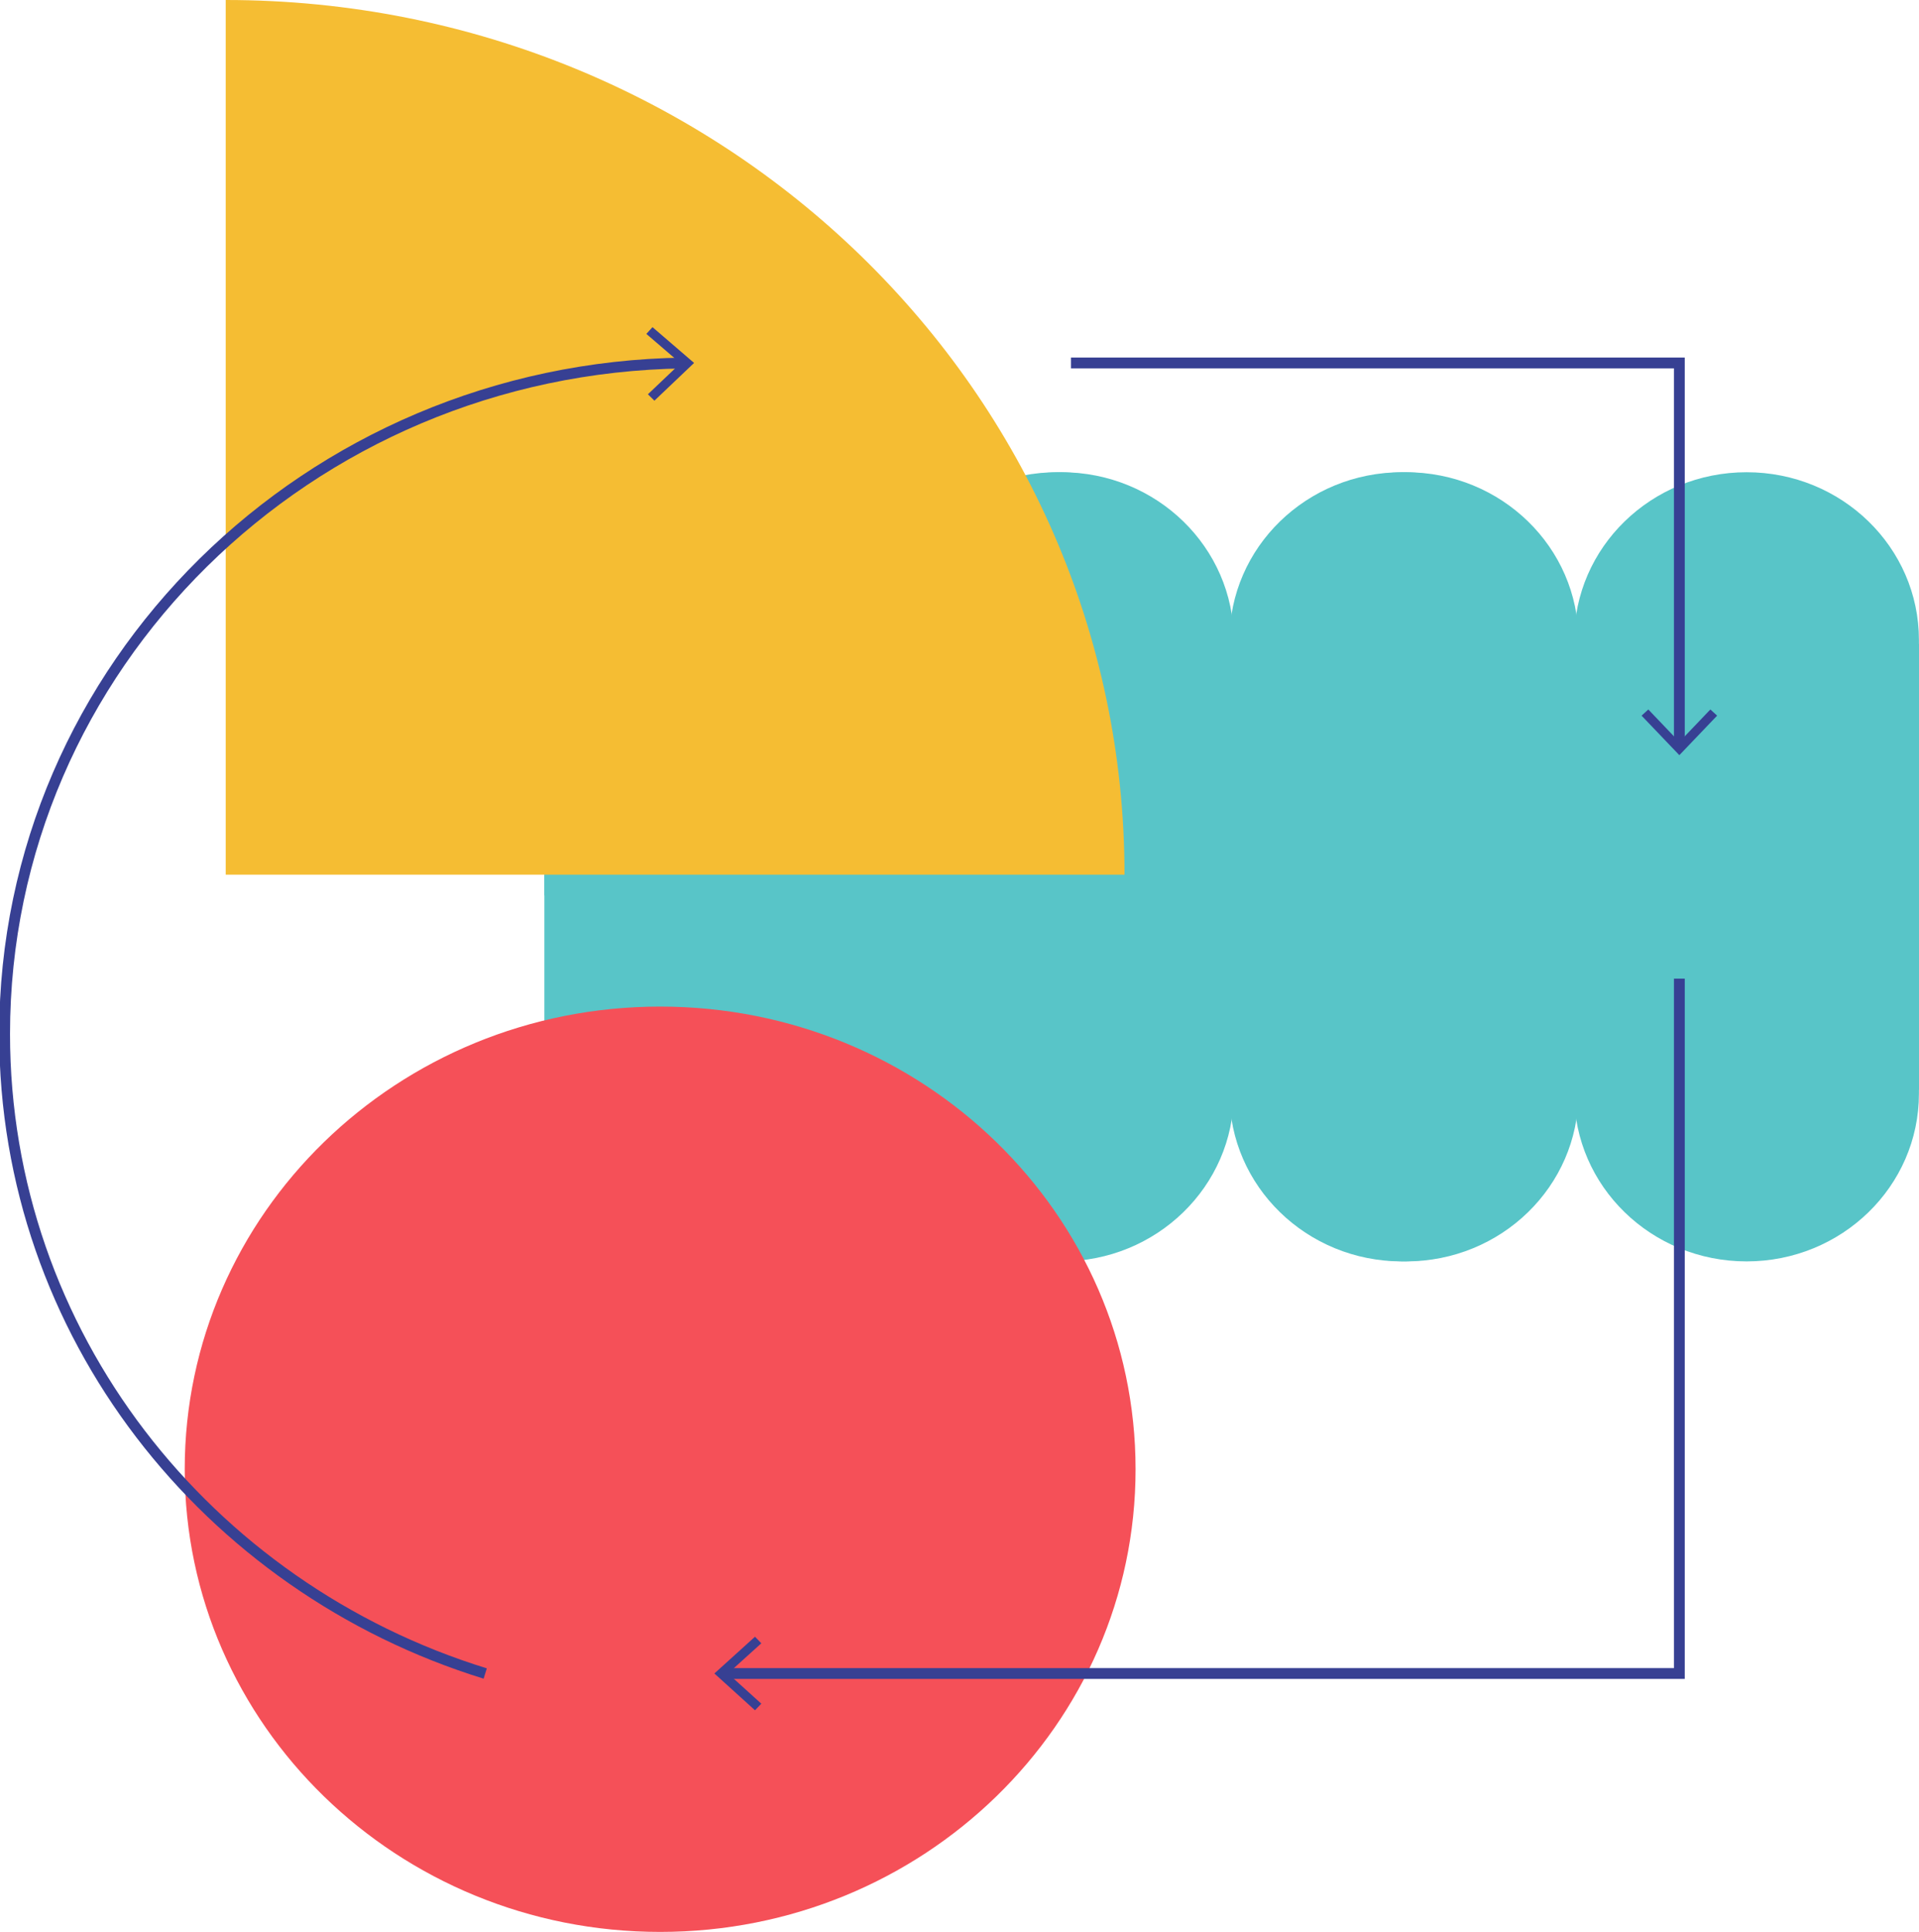
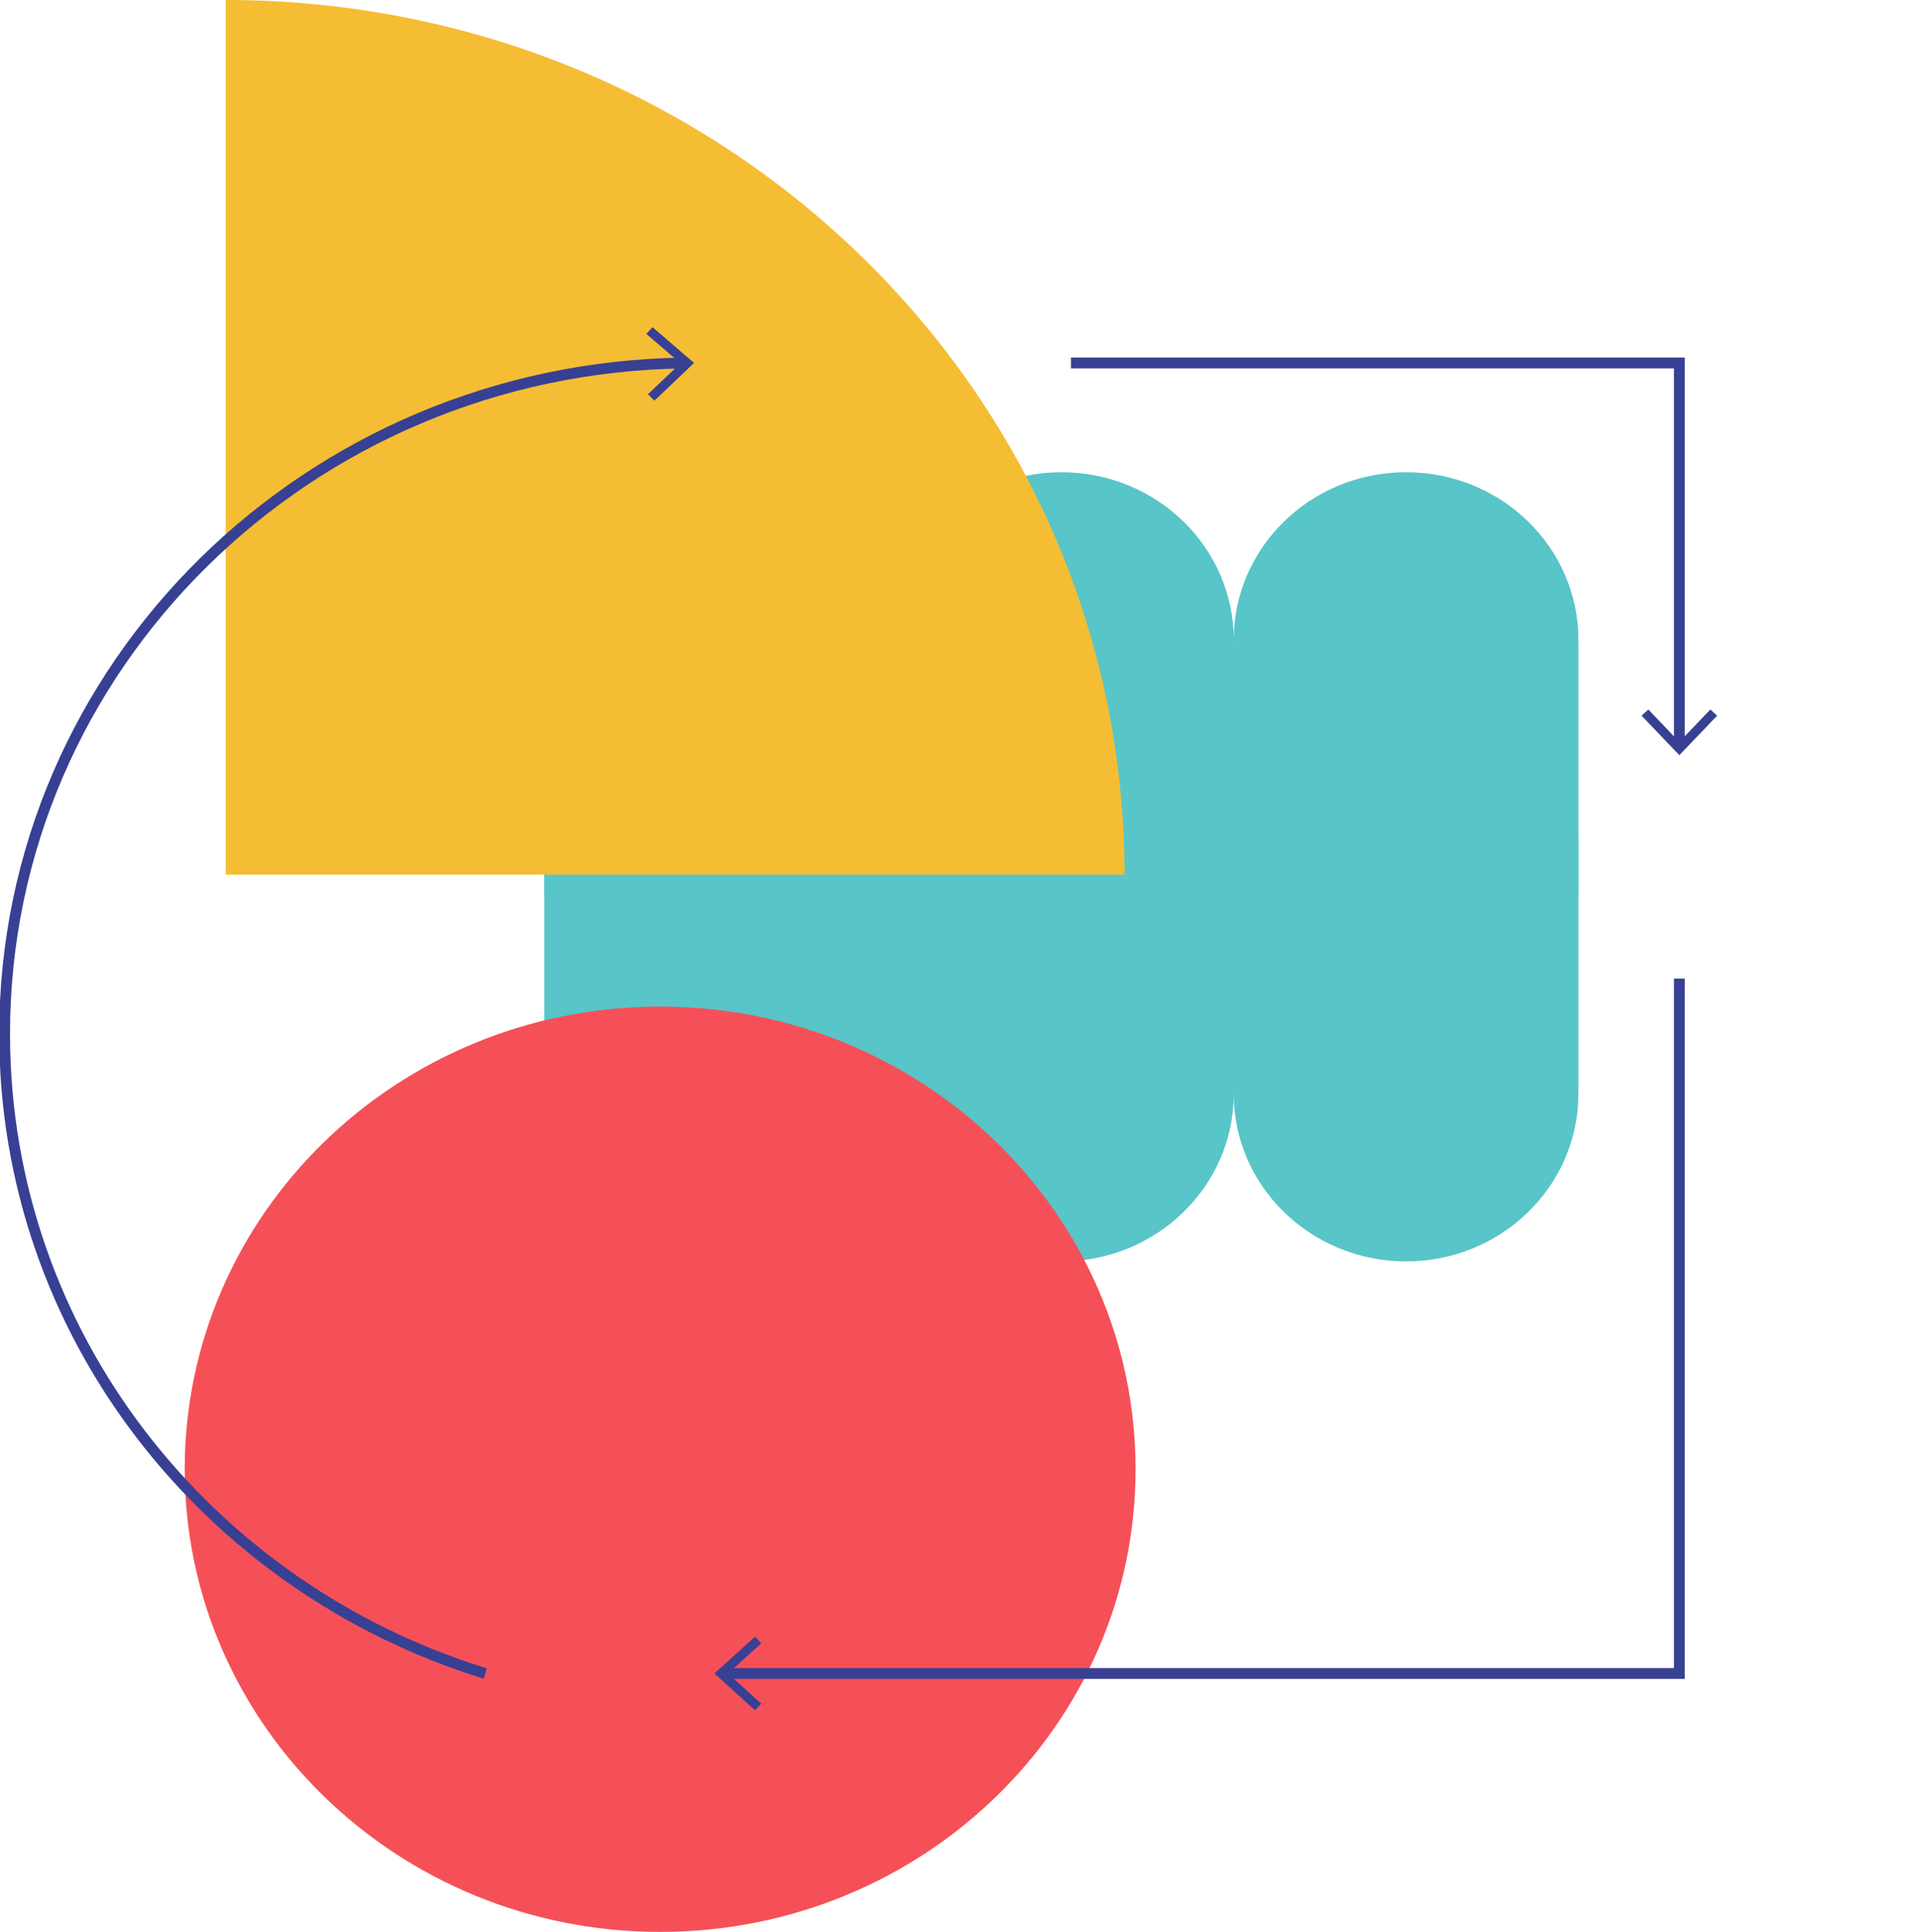
<svg xmlns="http://www.w3.org/2000/svg" width="444" height="447" viewBox="0 0 444 447" fill="none">
  <g clip-path="url(#clip0)">
-     <path d="M443.983 252.162H444.008V193.947H204.731V252.162H204.757C204.749 252.462 204.731 252.753 204.731 253.053C204.731 274.486 222.581 291.857 244.605 291.857C266.629 291.857 284.479 274.486 284.479 253.053C284.479 252.753 284.47 252.462 284.453 252.162H284.513C284.505 252.462 284.479 252.753 284.479 253.053C284.479 274.486 302.346 291.857 324.361 291.857C346.385 291.857 364.235 274.486 364.235 253.053C364.235 252.753 364.227 252.462 364.209 252.162H364.252C364.252 252.462 364.227 252.753 364.227 253.053C364.227 274.486 382.077 291.857 404.109 291.857C426.133 291.857 443.983 274.486 443.983 253.053C444 252.753 443.991 252.462 443.983 252.162Z" fill="#58C5C8" />
-     <path d="M443.983 148.958H444.008V207.173H204.731V148.958H204.757C204.749 148.659 204.731 148.367 204.731 148.068C204.731 126.635 222.581 109.263 244.605 109.263C266.629 109.263 284.479 126.635 284.479 148.068C284.479 148.367 284.47 148.659 284.453 148.958H284.513C284.505 148.659 284.479 148.367 284.479 148.068C284.479 126.635 302.346 109.263 324.361 109.263C346.385 109.263 364.235 126.635 364.235 148.068C364.235 148.367 364.227 148.659 364.209 148.958H364.252C364.252 148.659 364.227 148.367 364.227 148.068C364.227 126.635 382.077 109.263 404.109 109.263C426.133 109.263 443.983 126.635 443.983 148.068C444 148.367 443.991 148.659 443.983 148.958Z" fill="#58C5C8" />
    <path d="M365.193 252.162H365.211V193.947H125.951V252.162H125.976C125.968 252.462 125.951 252.753 125.951 253.053C125.951 274.486 143.801 291.857 165.824 291.857C187.848 291.857 205.698 274.486 205.698 253.053C205.698 252.753 205.69 252.462 205.673 252.162H205.732C205.724 252.462 205.698 252.753 205.698 253.053C205.698 274.486 223.565 291.857 245.581 291.857C267.596 291.857 285.454 274.486 285.454 253.053C285.454 252.753 285.446 252.462 285.429 252.162H285.471C285.471 252.462 285.446 252.753 285.446 253.053C285.446 274.486 303.296 291.857 325.328 291.857C347.352 291.857 365.202 274.486 365.202 253.053C365.211 252.753 365.202 252.462 365.193 252.162Z" fill="#58C5C8" />
    <path d="M365.193 148.958H365.211V207.173H125.951V148.958H125.976C125.968 148.659 125.951 148.367 125.951 148.068C125.951 126.635 143.801 109.263 165.824 109.263C187.848 109.263 205.698 126.635 205.698 148.068C205.698 148.367 205.69 148.659 205.673 148.958H205.732C205.724 148.659 205.698 148.367 205.698 148.068C205.698 126.635 223.565 109.263 245.581 109.263C267.596 109.263 285.454 126.635 285.454 148.068C285.454 148.367 285.446 148.659 285.429 148.958H285.471C285.471 148.659 285.446 148.367 285.446 148.068C285.446 126.635 303.296 109.263 325.328 109.263C347.352 109.263 365.202 126.635 365.202 148.068C365.211 148.367 365.202 148.659 365.193 148.958Z" fill="#58C5C8" />
    <path d="M152.738 447C213.489 447 262.737 399.072 262.737 339.951C262.737 280.829 213.489 232.901 152.738 232.901C91.987 232.901 42.739 280.829 42.739 339.951C42.739 399.072 91.987 447 152.738 447Z" fill="#F55058" />
    <path d="M52.224 202.379V0C167.081 0 260.18 90.619 260.18 202.379H52.224Z" fill="#F5BD33" />
    <path d="M388.552 226.434V387.212H167.604" stroke="#374093" stroke-width="2.5" stroke-miterlimit="10" />
    <path d="M174.685 378.697L176.148 380.22L168.425 387.204L176.148 394.195L174.685 395.719L165.286 387.204L174.685 378.697Z" fill="#374093" />
    <path d="M158.272 83.993C71.238 85.2 1.069 154.236 1.069 239.219C1.069 308.563 47.794 367.294 112.266 387.212" stroke="#374093" stroke-width="2.5" stroke-miterlimit="10" />
    <path d="M150.968 75.695L149.548 77.259L157.451 84.051L149.908 91.226L151.413 92.708L160.59 83.976L150.968 75.695Z" fill="#374093" />
    <path d="M247.795 83.976H388.551V172.472" stroke="#374093" stroke-width="2.5" stroke-miterlimit="10" />
    <path d="M379.81 165.581L381.375 164.157L388.551 171.673L395.727 164.157L397.292 165.581L388.551 174.728L379.81 165.581Z" fill="#374093" />
  </g>
  <defs>
    <clipPath id="clip0">
      <rect width="444" height="447" fill="white" />
    </clipPath>
  </defs>
</svg>